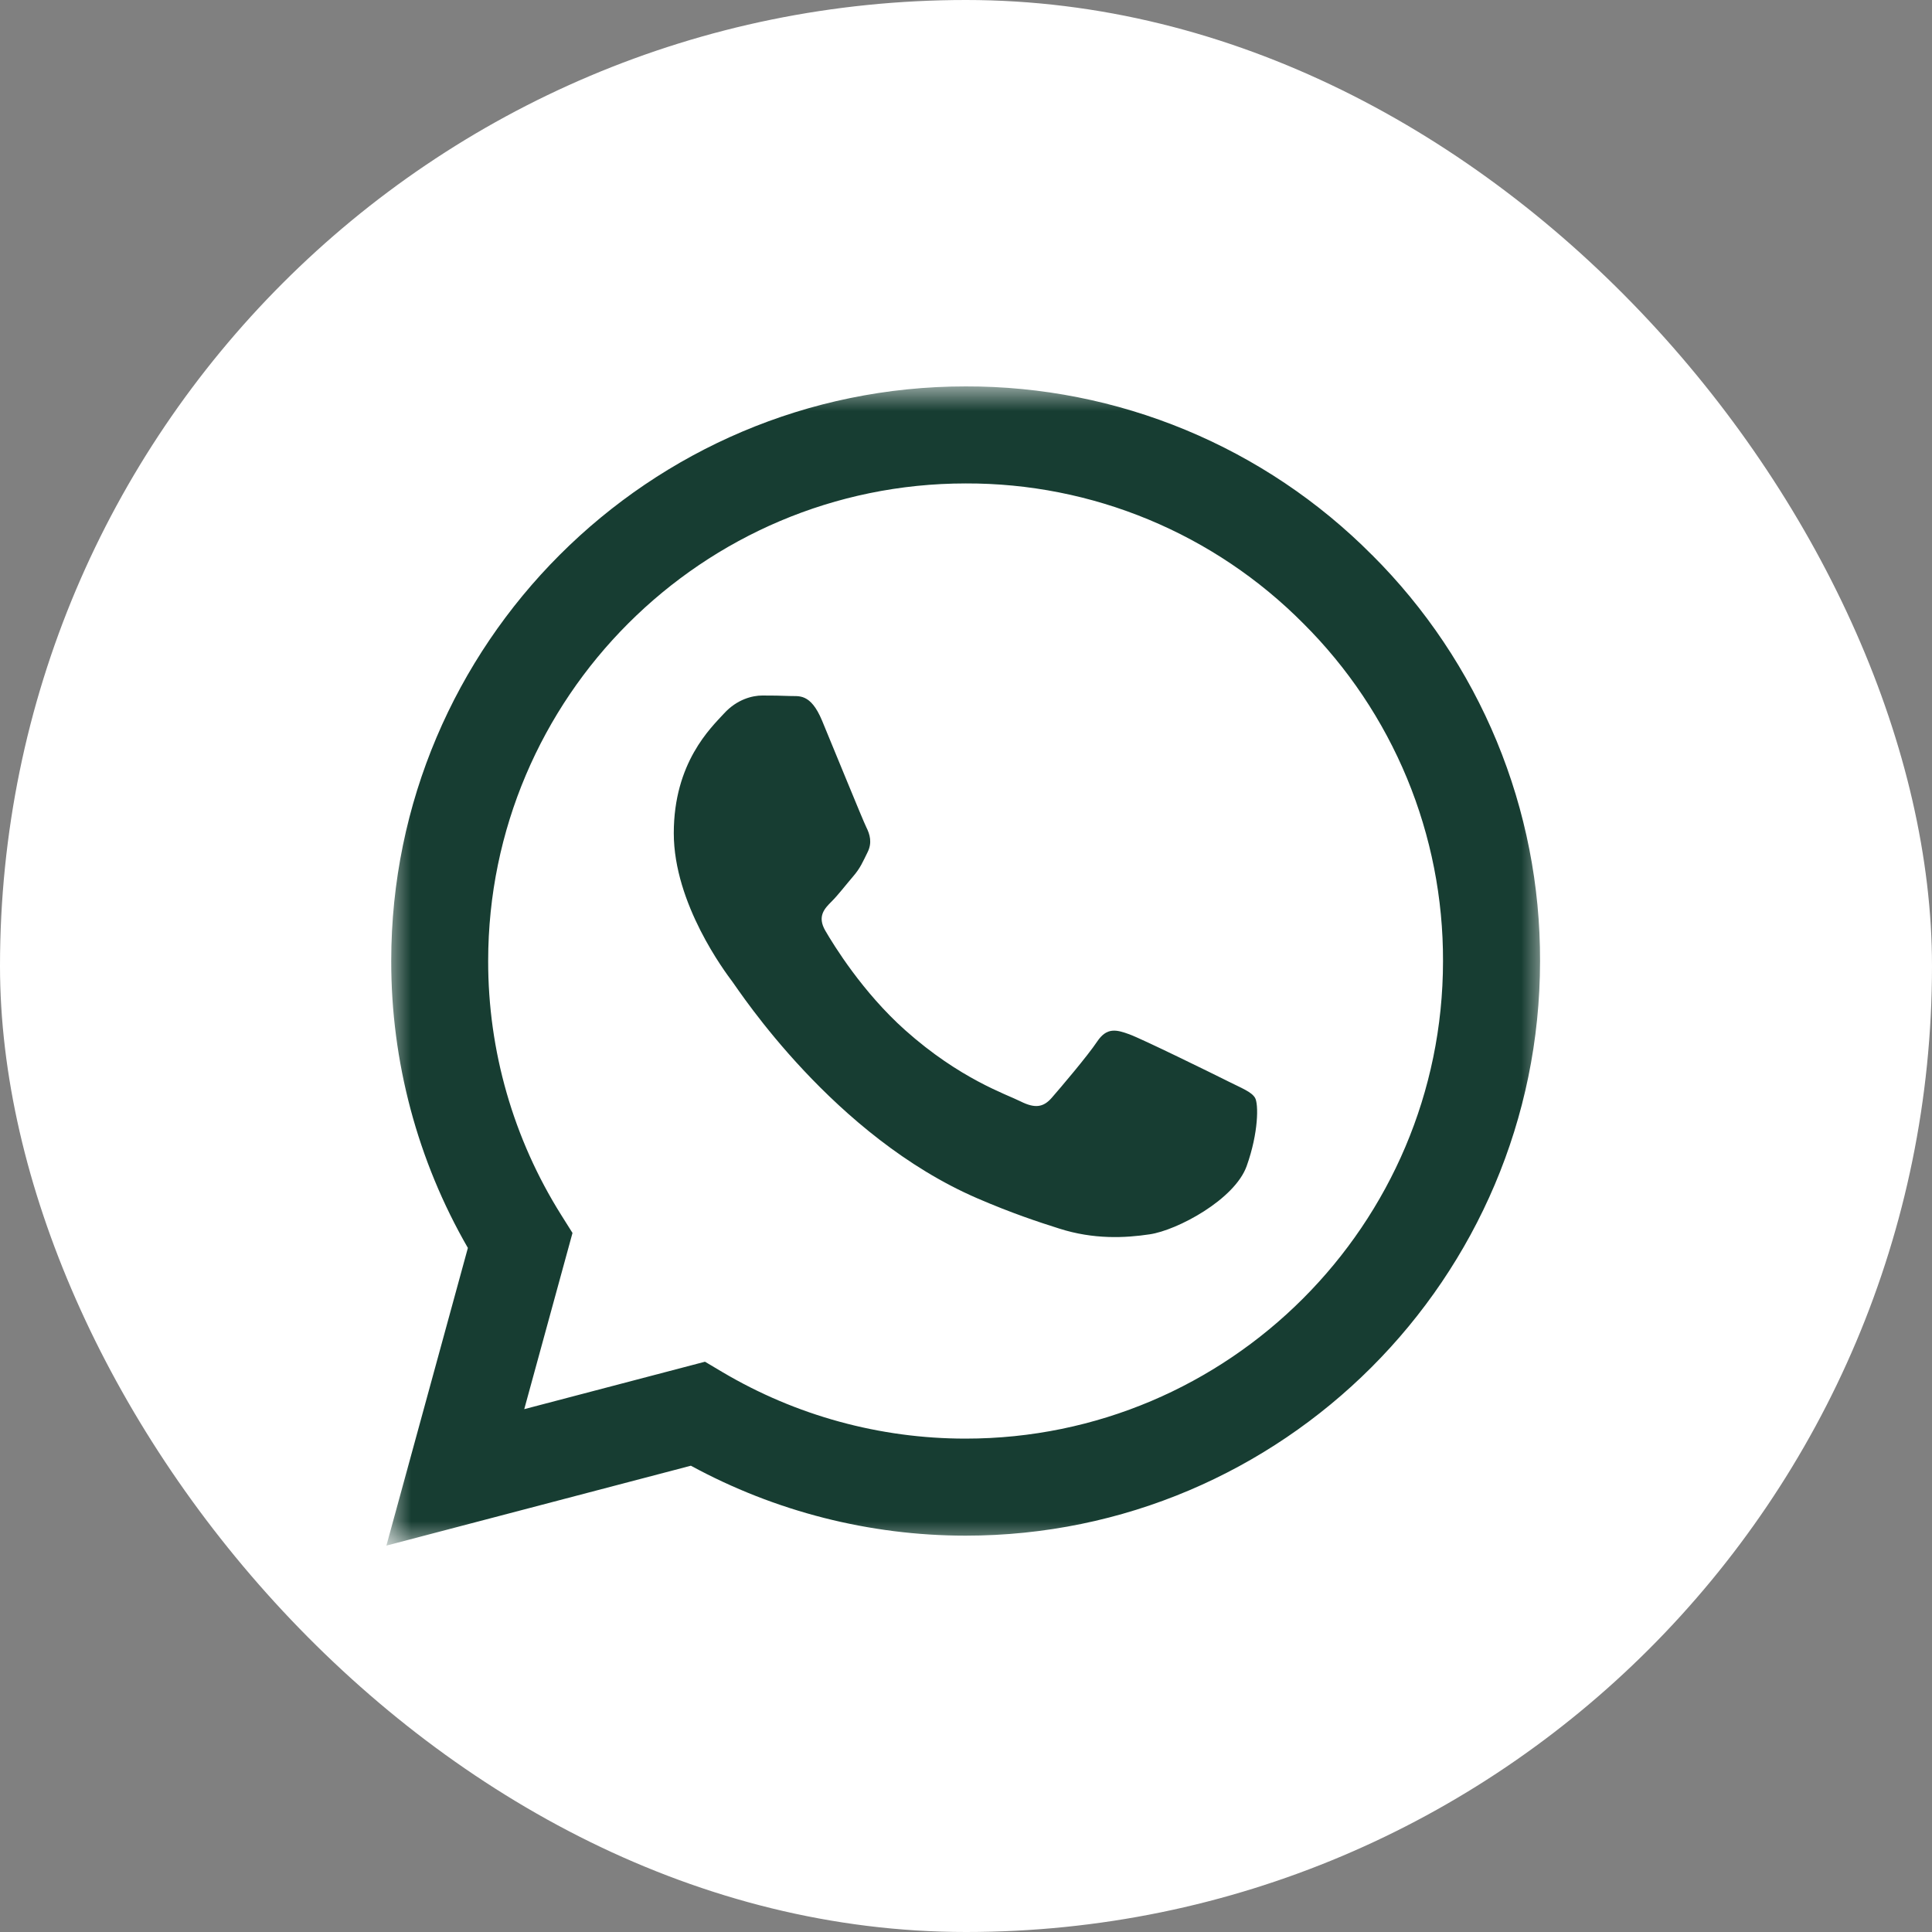
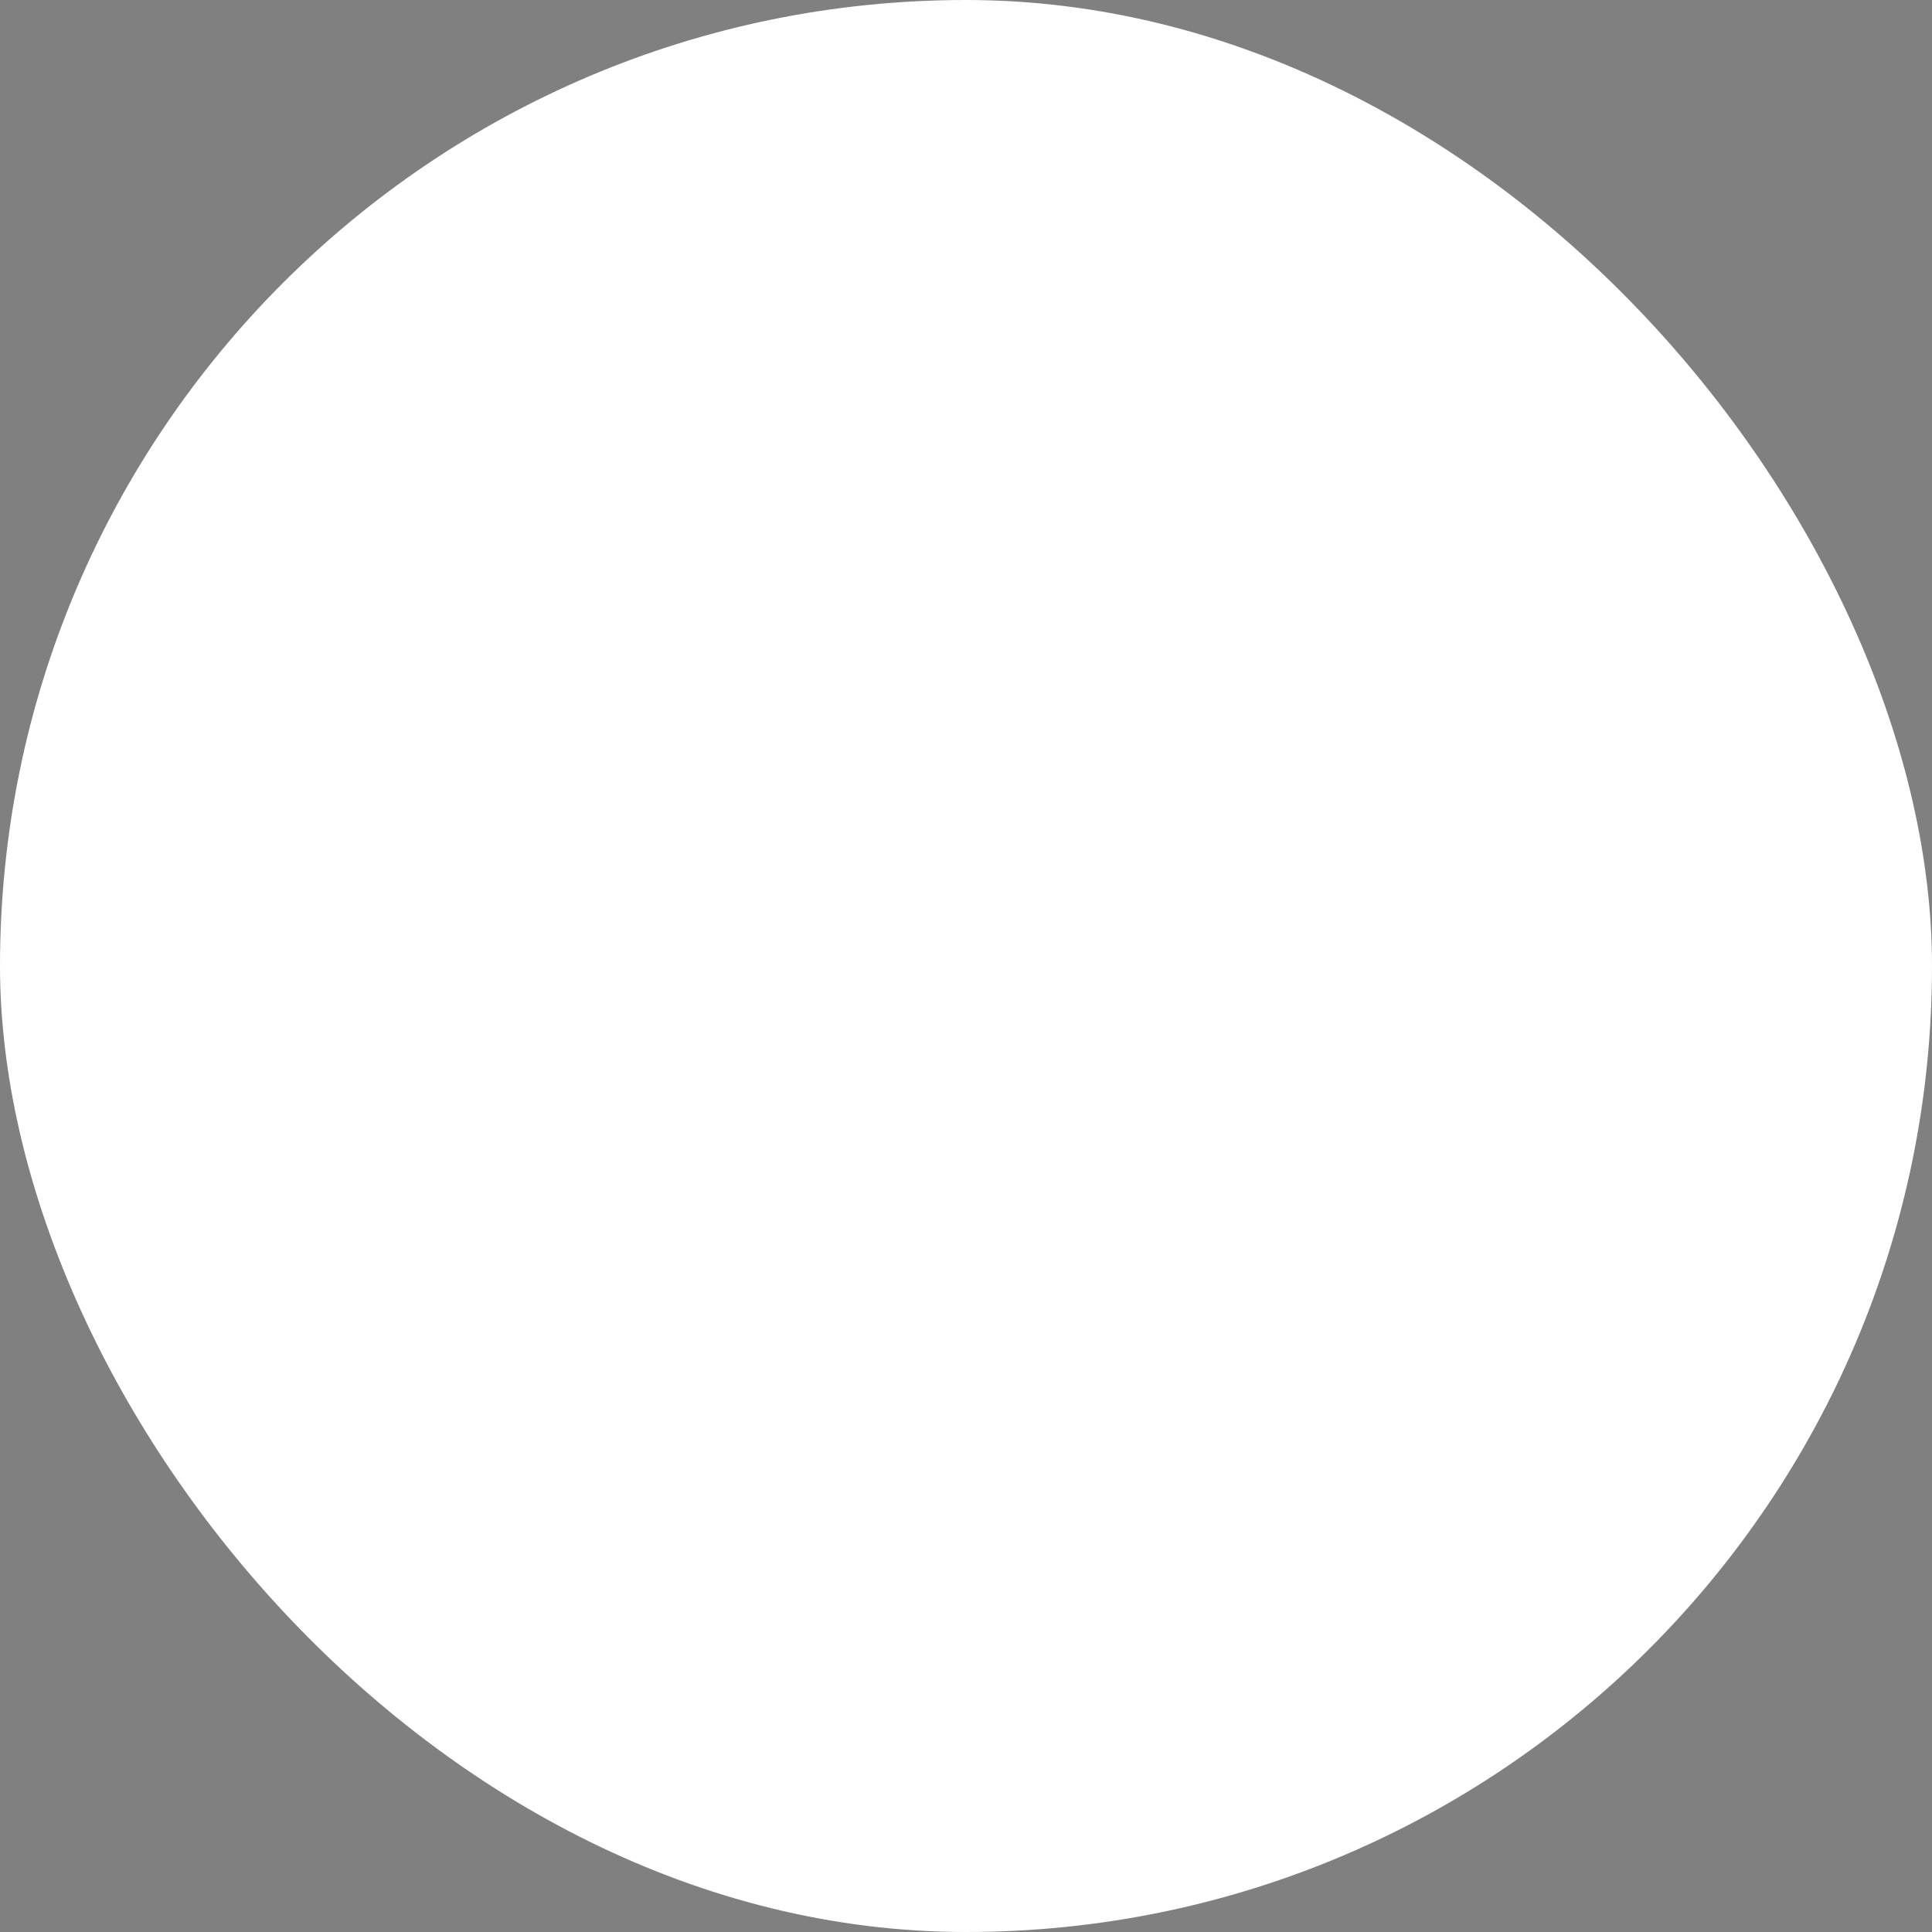
<svg xmlns="http://www.w3.org/2000/svg" width="40" height="40" viewBox="0 0 40 40" fill="none">
  <rect x="0" y="0" width="40" height="40" fill="#808080" stroke="none" />
  <rect width="40" height="40" rx="20" fill="white" />
  <g clip-path="url(#clip0_377_323)">
    <mask id="mask0_377_323" style="mask-type:luminance" maskUnits="userSpaceOnUse" x="8" y="8" width="24" height="24">
-       <path d="M8 8H32V32H8V8Z" fill="white" />
-     </mask>
+       </mask>
    <g mask="url(#mask0_377_323)">
      <path fill-rule="evenodd" clip-rule="evenodd" d="M25.415 22.382C25.117 22.233 23.656 21.515 23.384 21.415C23.112 21.315 22.914 21.267 22.715 21.565C22.517 21.862 21.948 22.531 21.775 22.729C21.601 22.928 21.428 22.952 21.131 22.804C20.834 22.654 19.876 22.341 18.741 21.329C17.858 20.541 17.261 19.568 17.088 19.27C16.915 18.973 17.069 18.812 17.218 18.664C17.352 18.531 17.515 18.317 17.664 18.144C17.813 17.971 17.862 17.846 17.961 17.647C18.061 17.449 18.011 17.276 17.936 17.127C17.862 16.978 17.268 15.515 17.02 14.92C16.779 14.341 16.534 14.42 16.352 14.41C16.178 14.402 15.98 14.4 15.782 14.4C15.584 14.4 15.262 14.474 14.99 14.772C14.717 15.069 13.95 15.788 13.95 17.251C13.95 18.713 15.014 20.126 15.163 20.325C15.312 20.524 17.258 23.525 20.239 24.812C20.949 25.118 21.502 25.301 21.933 25.437C22.645 25.664 23.293 25.632 23.805 25.555C24.375 25.47 25.563 24.836 25.811 24.142C26.059 23.448 26.058 22.853 25.984 22.729C25.91 22.605 25.712 22.531 25.414 22.382M19.992 29.785H19.988C18.217 29.785 16.479 29.309 14.956 28.407L14.596 28.193L10.854 29.175L11.853 25.527L11.618 25.153C10.628 23.577 10.104 21.754 10.107 19.893C10.109 14.443 14.543 10.009 19.996 10.009C21.295 10.005 22.581 10.259 23.781 10.757C24.981 11.255 26.069 11.986 26.984 12.908C27.904 13.824 28.634 14.914 29.131 16.114C29.627 17.314 29.88 18.601 29.876 19.9C29.874 25.35 25.44 29.785 19.992 29.785ZM28.404 11.488C27.302 10.379 25.991 9.5 24.547 8.901C23.104 8.303 21.555 7.996 19.992 8C13.438 8 8.102 13.335 8.1 19.892C8.097 21.979 8.644 24.029 9.687 25.837L8 32L14.304 30.346C16.048 31.295 18.002 31.793 19.988 31.794H19.993C26.547 31.794 31.883 26.459 31.885 19.901C31.89 18.338 31.585 16.79 30.988 15.346C30.39 13.902 29.512 12.591 28.405 11.488" fill="#173D32" />
    </g>
  </g>
  <defs>
    <clipPath id="clip0_377_323">
      <rect width="24" height="24" fill="white" transform="translate(8 8)" />
    </clipPath>
  </defs>
</svg>